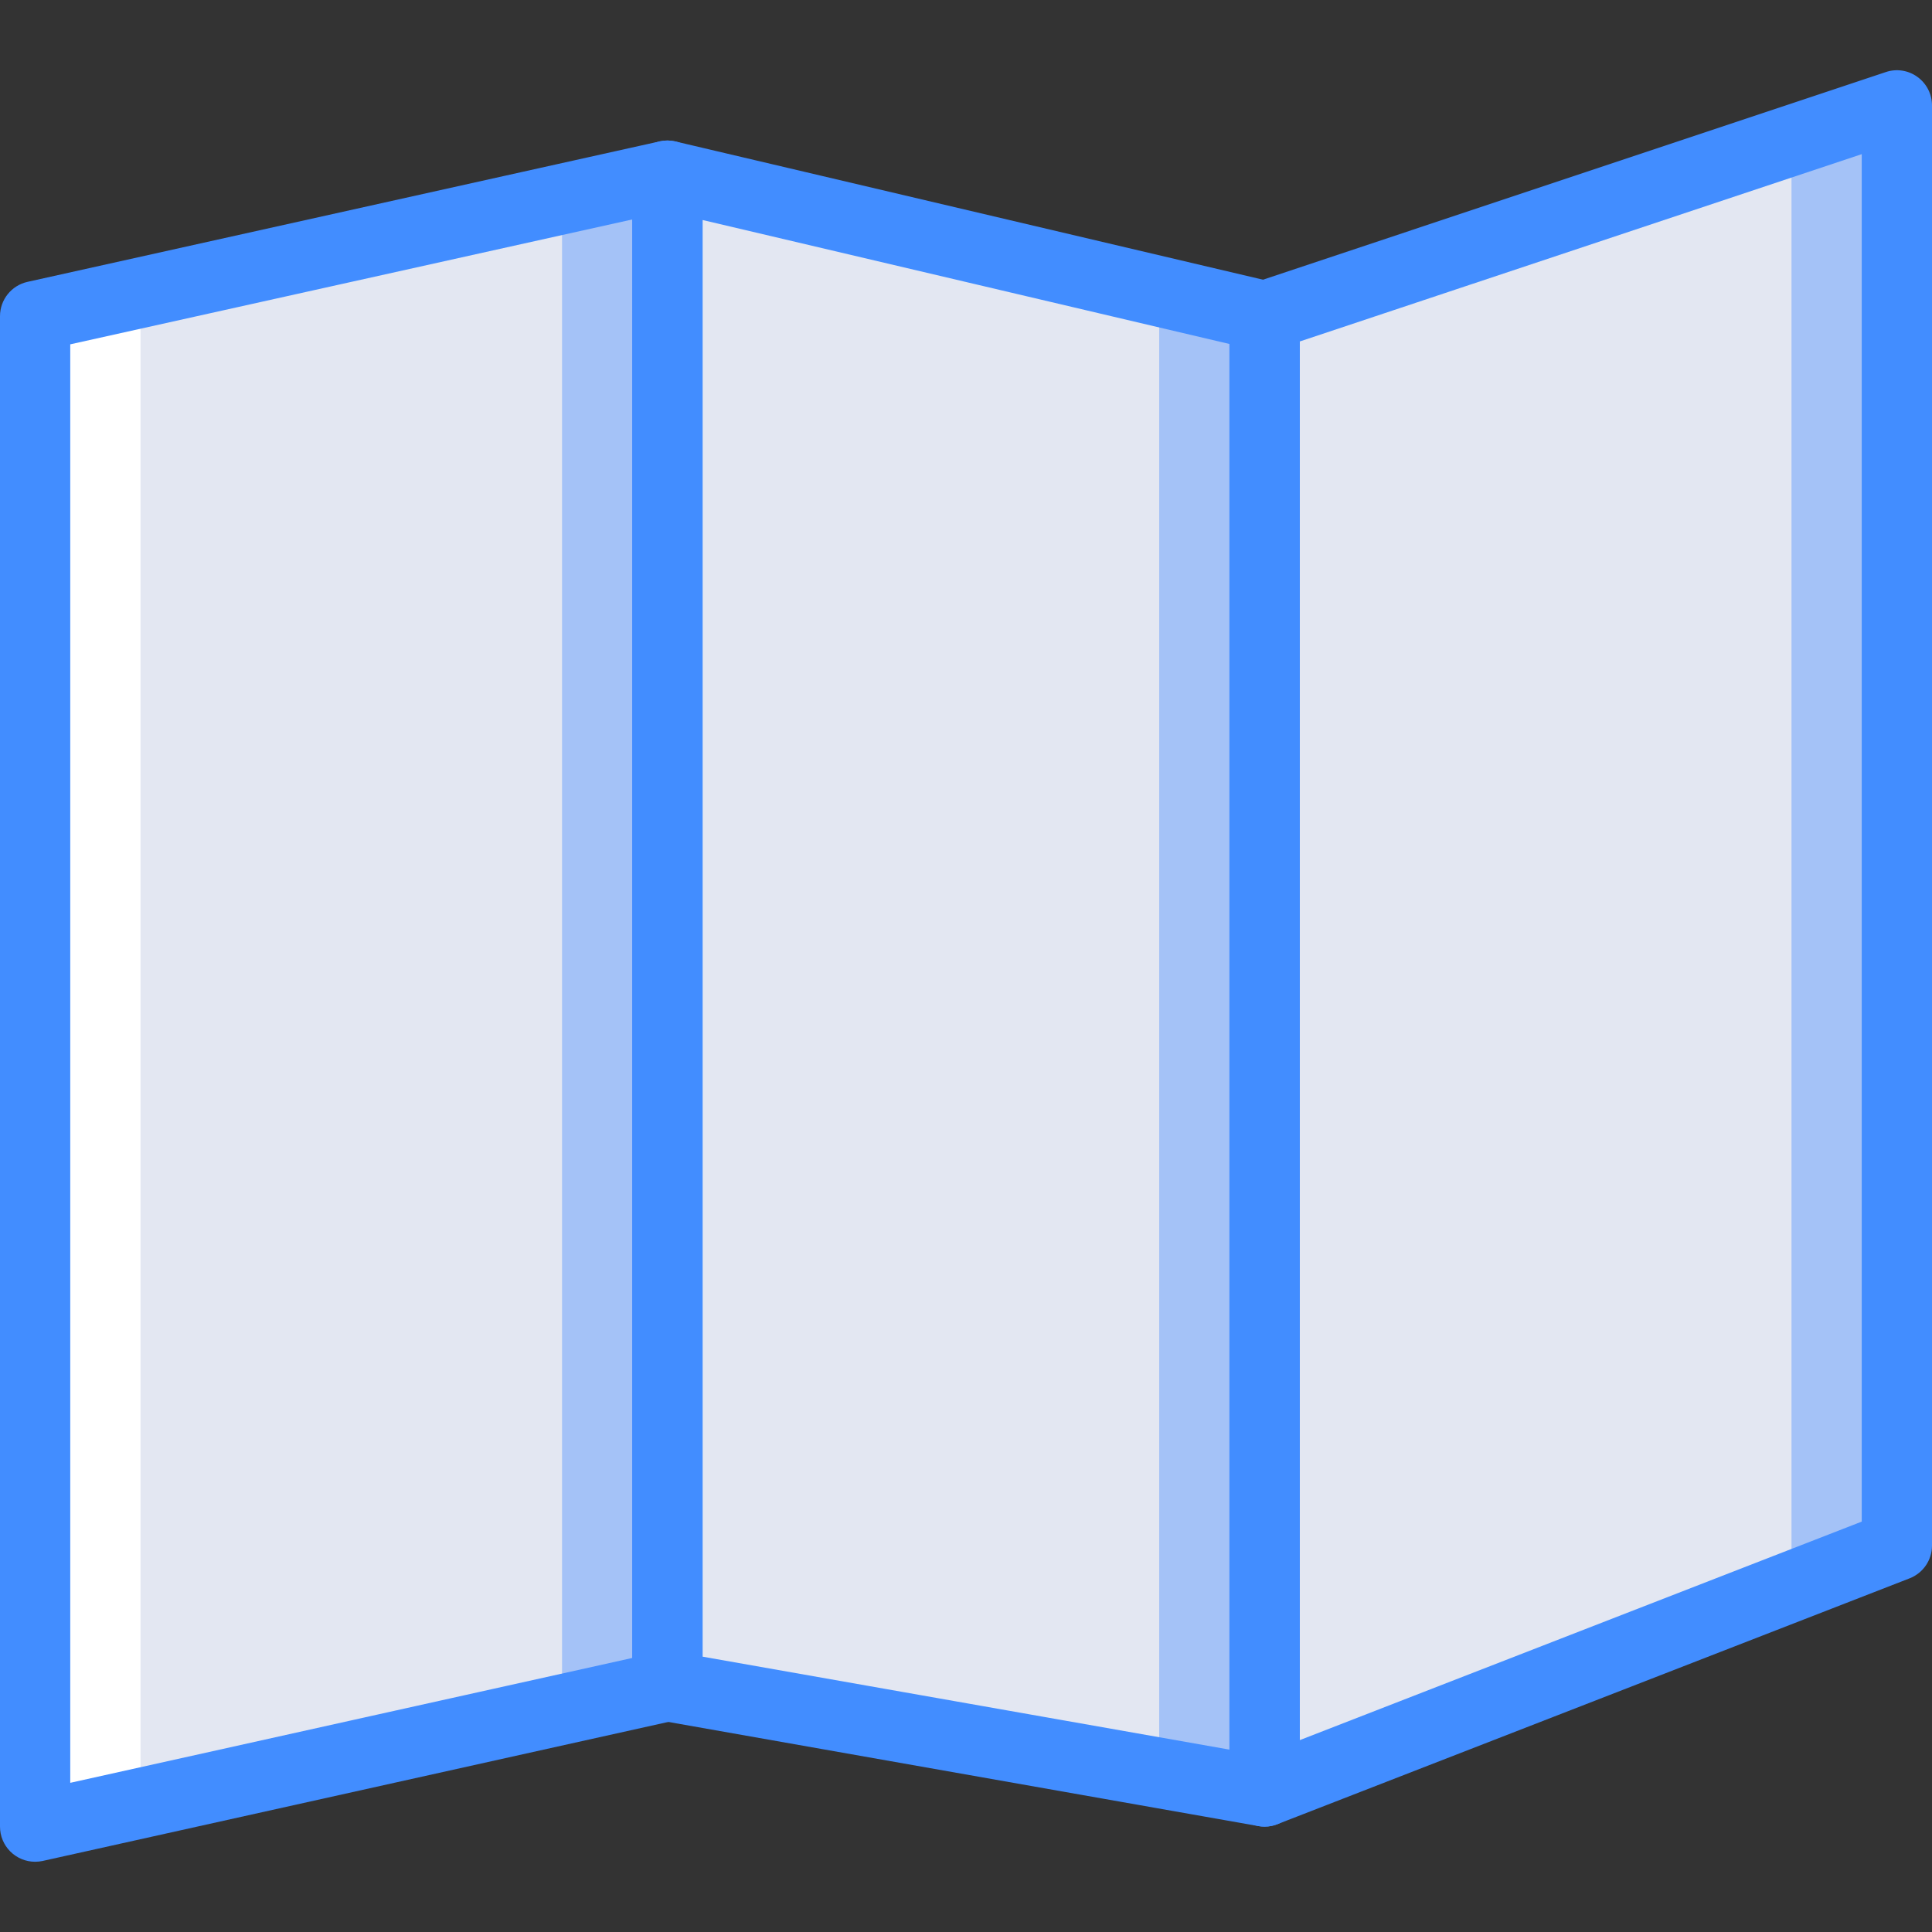
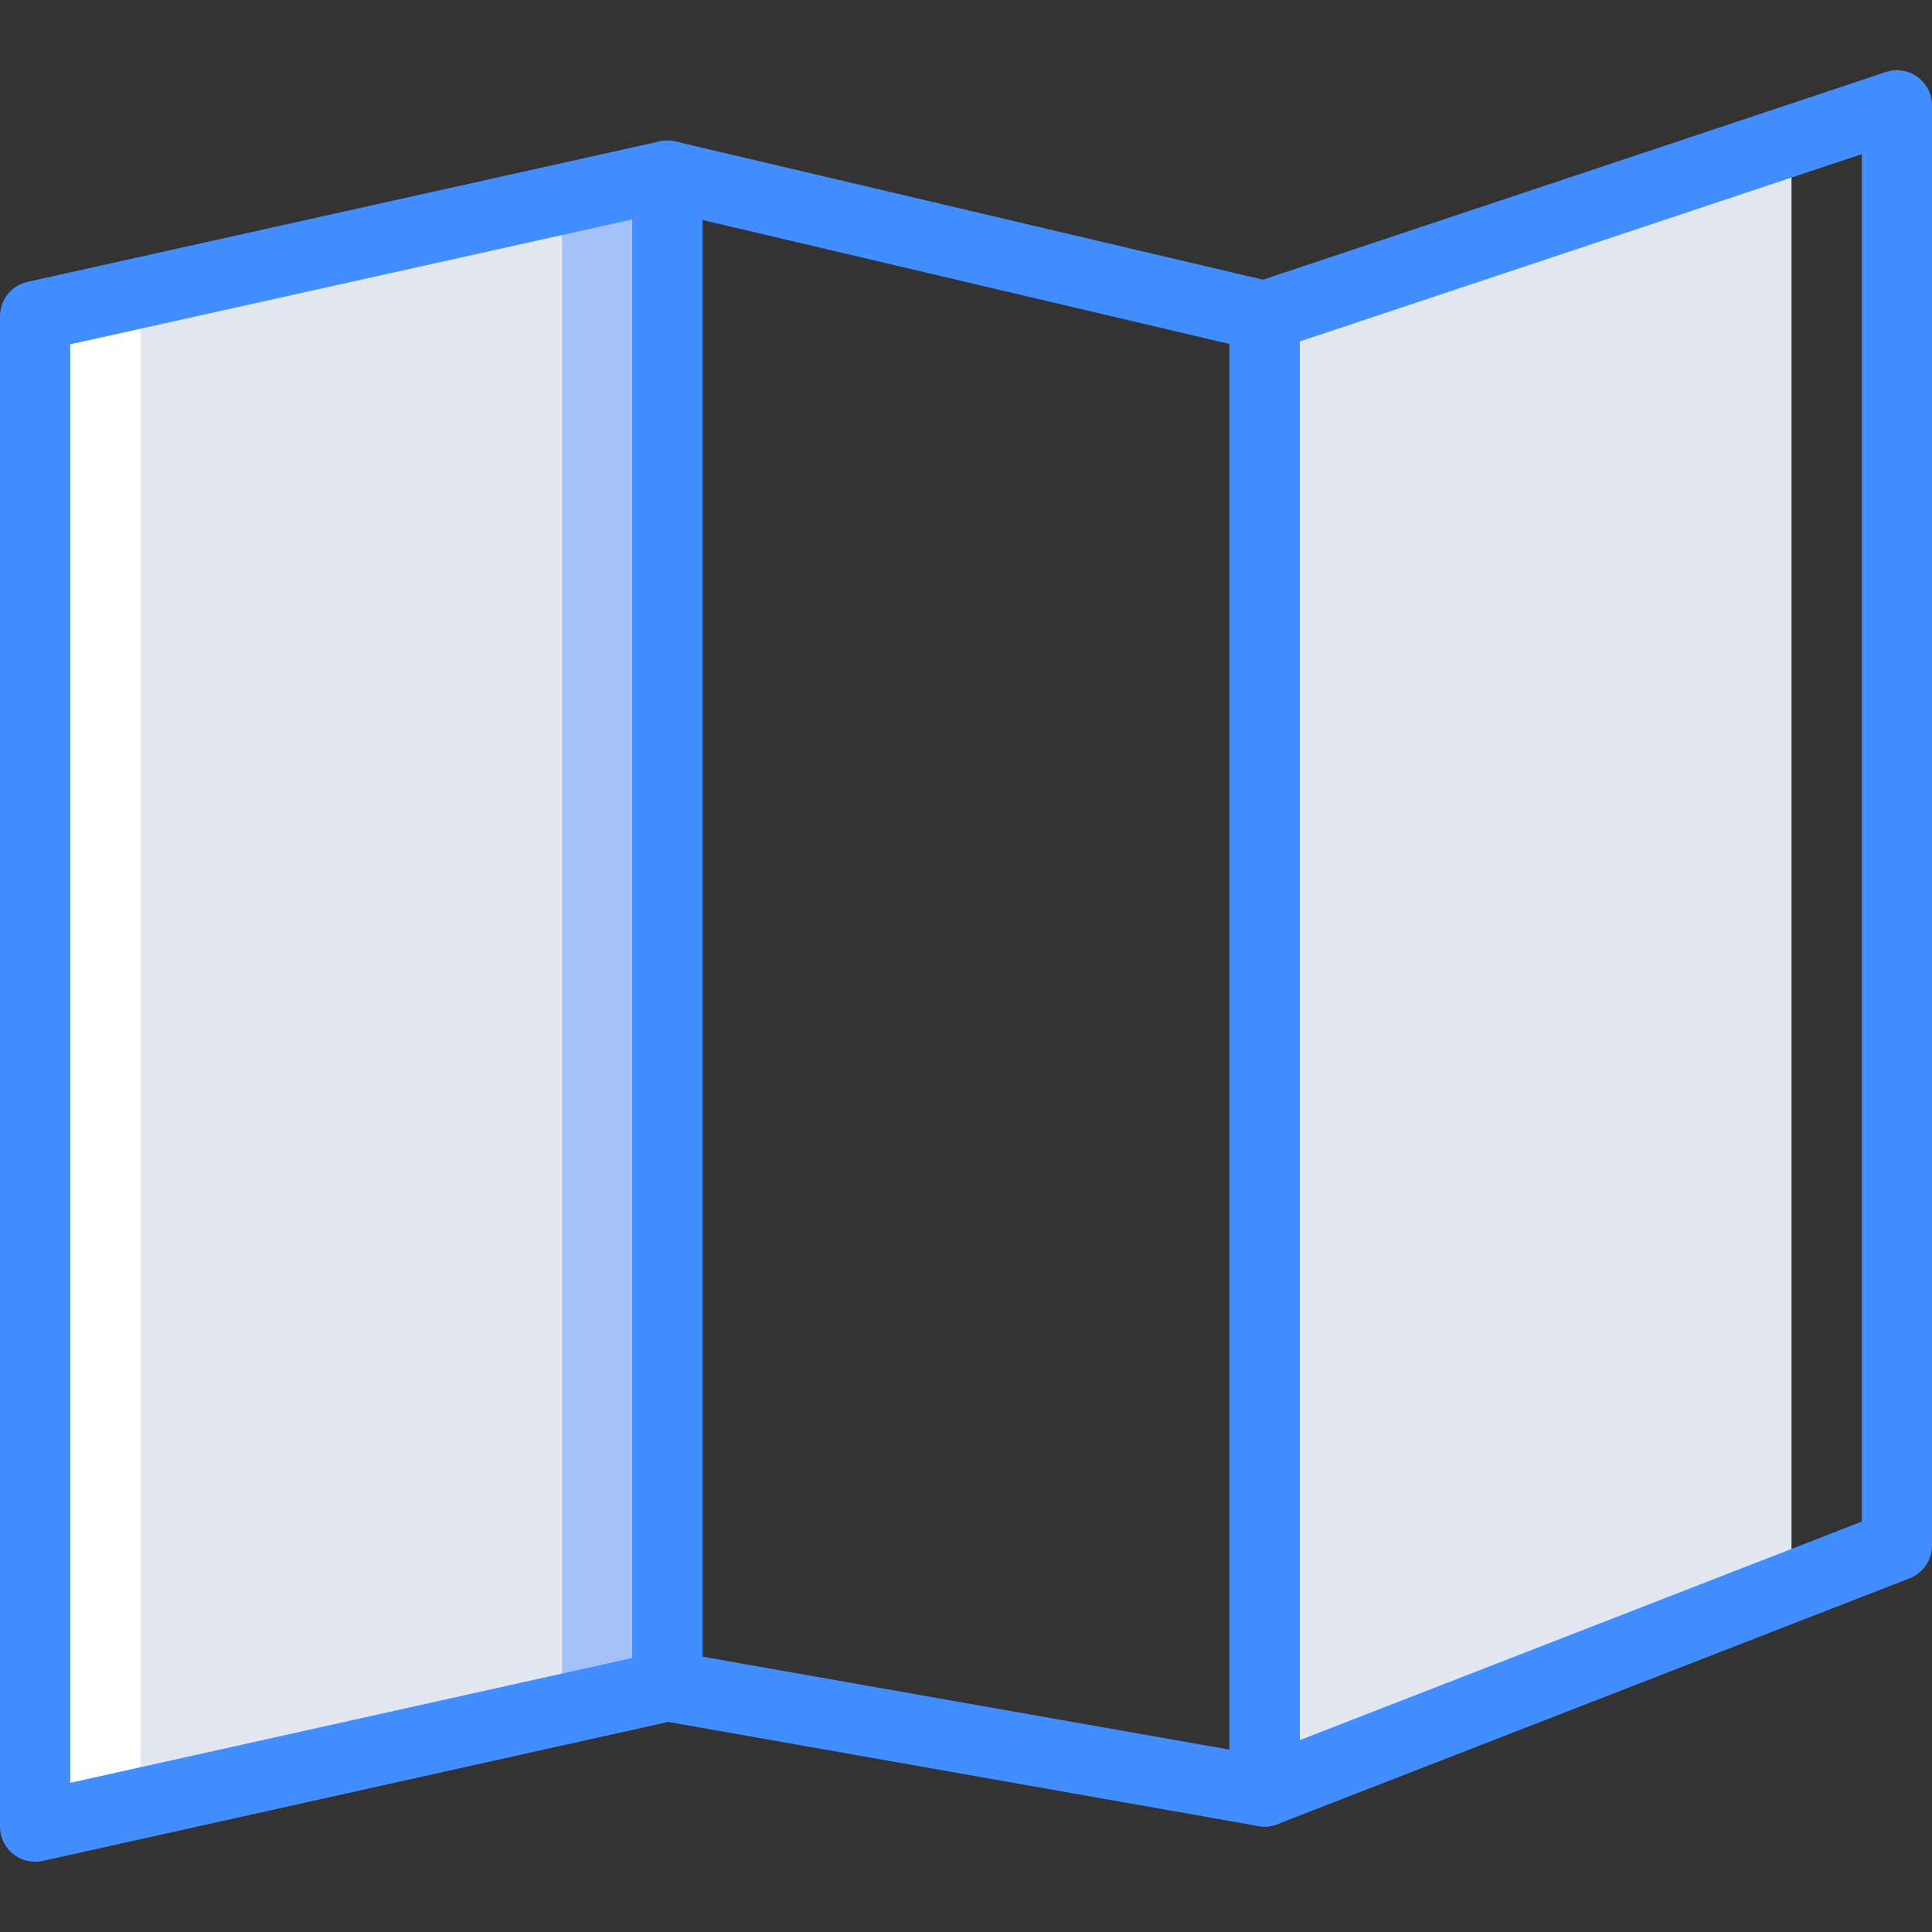
<svg xmlns="http://www.w3.org/2000/svg" version="1.1" id="Capa_1" x="0px" y="0px" viewBox="0 0 512 512" style="enable-background:new 0 0 512 512;" xml:space="preserve" width="512px" height="512px" class="">
  <rect x="0" y="0" width="512" height="512" fill="#333333" stroke="none" />
  <g>
    <g transform="translate(0 -1)">
-       <polygon style="fill:#A4C2F7" points="335.127,475.768 176.873,447.84 176.873,47.55 335.127,84.786  " data-original="#A4C2F7" class="" data-old_color="#A4C2F7" />
-       <polygon style="fill:#E3E7F2" points="307.2,475.768 186.182,447.84 186.182,47.55 307.2,84.786  " data-original="#E3E7F2" class="" data-old_color="#E3E7F2" />
-       <polygon style="fill:#A4C2F7" points="502.691,410.604 335.127,475.768 335.127,84.786 502.691,28.931  " data-original="#A4C2F7" class="" data-old_color="#A4C2F7" />
      <polygon style="fill:#E3E7F2" points="474.764,419.913 344.436,475.768 344.436,84.786 474.764,38.24  " data-original="#E3E7F2" class="" data-old_color="#E3E7F2" />
      <polygon style="fill:#A4C2F7" points="176.873,447.84 65.164,475.768 65.164,75.477 176.873,47.55  " data-original="#A4C2F7" class="" data-old_color="#A4C2F7" />
      <polygon style="fill:#FFFFFF;" points="121.018,457.15 9.309,485.077 9.309,84.786 121.018,56.859  " data-original="#FFFFFF" class="" />
      <polygon style="fill:#E3E7F2" points="148.945,457.15 37.236,485.077 37.236,84.786 148.945,56.859  " data-original="#E3E7F2" class="" data-old_color="#E3E7F2" />
      <g>
        <path style="fill:#428DFF" d="M9.309,494.386c-2.469,0-4.837-0.981-6.583-2.726S0,487.546,0,485.077V84.786    c0.003-4.363,3.032-8.141,7.291-9.091l167.564-37.236c2.757-0.611,5.641,0.062,7.844,1.829c2.202,1.767,3.483,4.438,3.484,7.262    V447.84c-0.003,4.363-3.032,8.141-7.291,9.091L11.327,494.168C10.664,494.312,9.988,494.386,9.309,494.386z M18.618,92.25v381.218    l148.945-33.091V59.159L18.618,92.25z" data-original="#428DFF" class="active-path" data-old_color="#428DFF" />
        <path style="fill:#428DFF" d="M335.127,485.077c-5.14-0.003-9.306-4.169-9.309-9.309V84.786    c-0.002-4.006,2.562-7.563,6.364-8.827l167.564-55.855c2.836-0.964,5.964-0.489,8.386,1.273c2.429,1.75,3.868,4.561,3.868,7.555    v381.673c-0.002,3.838-2.359,7.282-5.936,8.673L338.5,484.44C337.425,484.862,336.281,485.077,335.127,485.077z M344.436,91.495    v370.664l148.945-57.918V41.85L344.436,91.495z" data-original="#428DFF" class="active-path" data-old_color="#428DFF" />
        <path style="fill:#428DFF" d="M335.127,485.077c-0.543,0.001-1.084-0.048-1.618-0.145l-158.255-27.927    c-4.449-0.781-7.693-4.647-7.691-9.164V47.55c-0.002-2.845,1.298-5.534,3.527-7.3c2.23-1.766,5.145-2.416,7.913-1.764    l158.255,37.236c4.205,0.991,7.176,4.744,7.177,9.064v390.982C344.431,480.907,340.266,485.071,335.127,485.077L335.127,485.077z     M186.182,440.031l139.636,24.636V92.159L186.182,59.304V440.031z" data-original="#428DFF" class="active-path" data-old_color="#428DFF" />
      </g>
    </g>
  </g>
</svg>